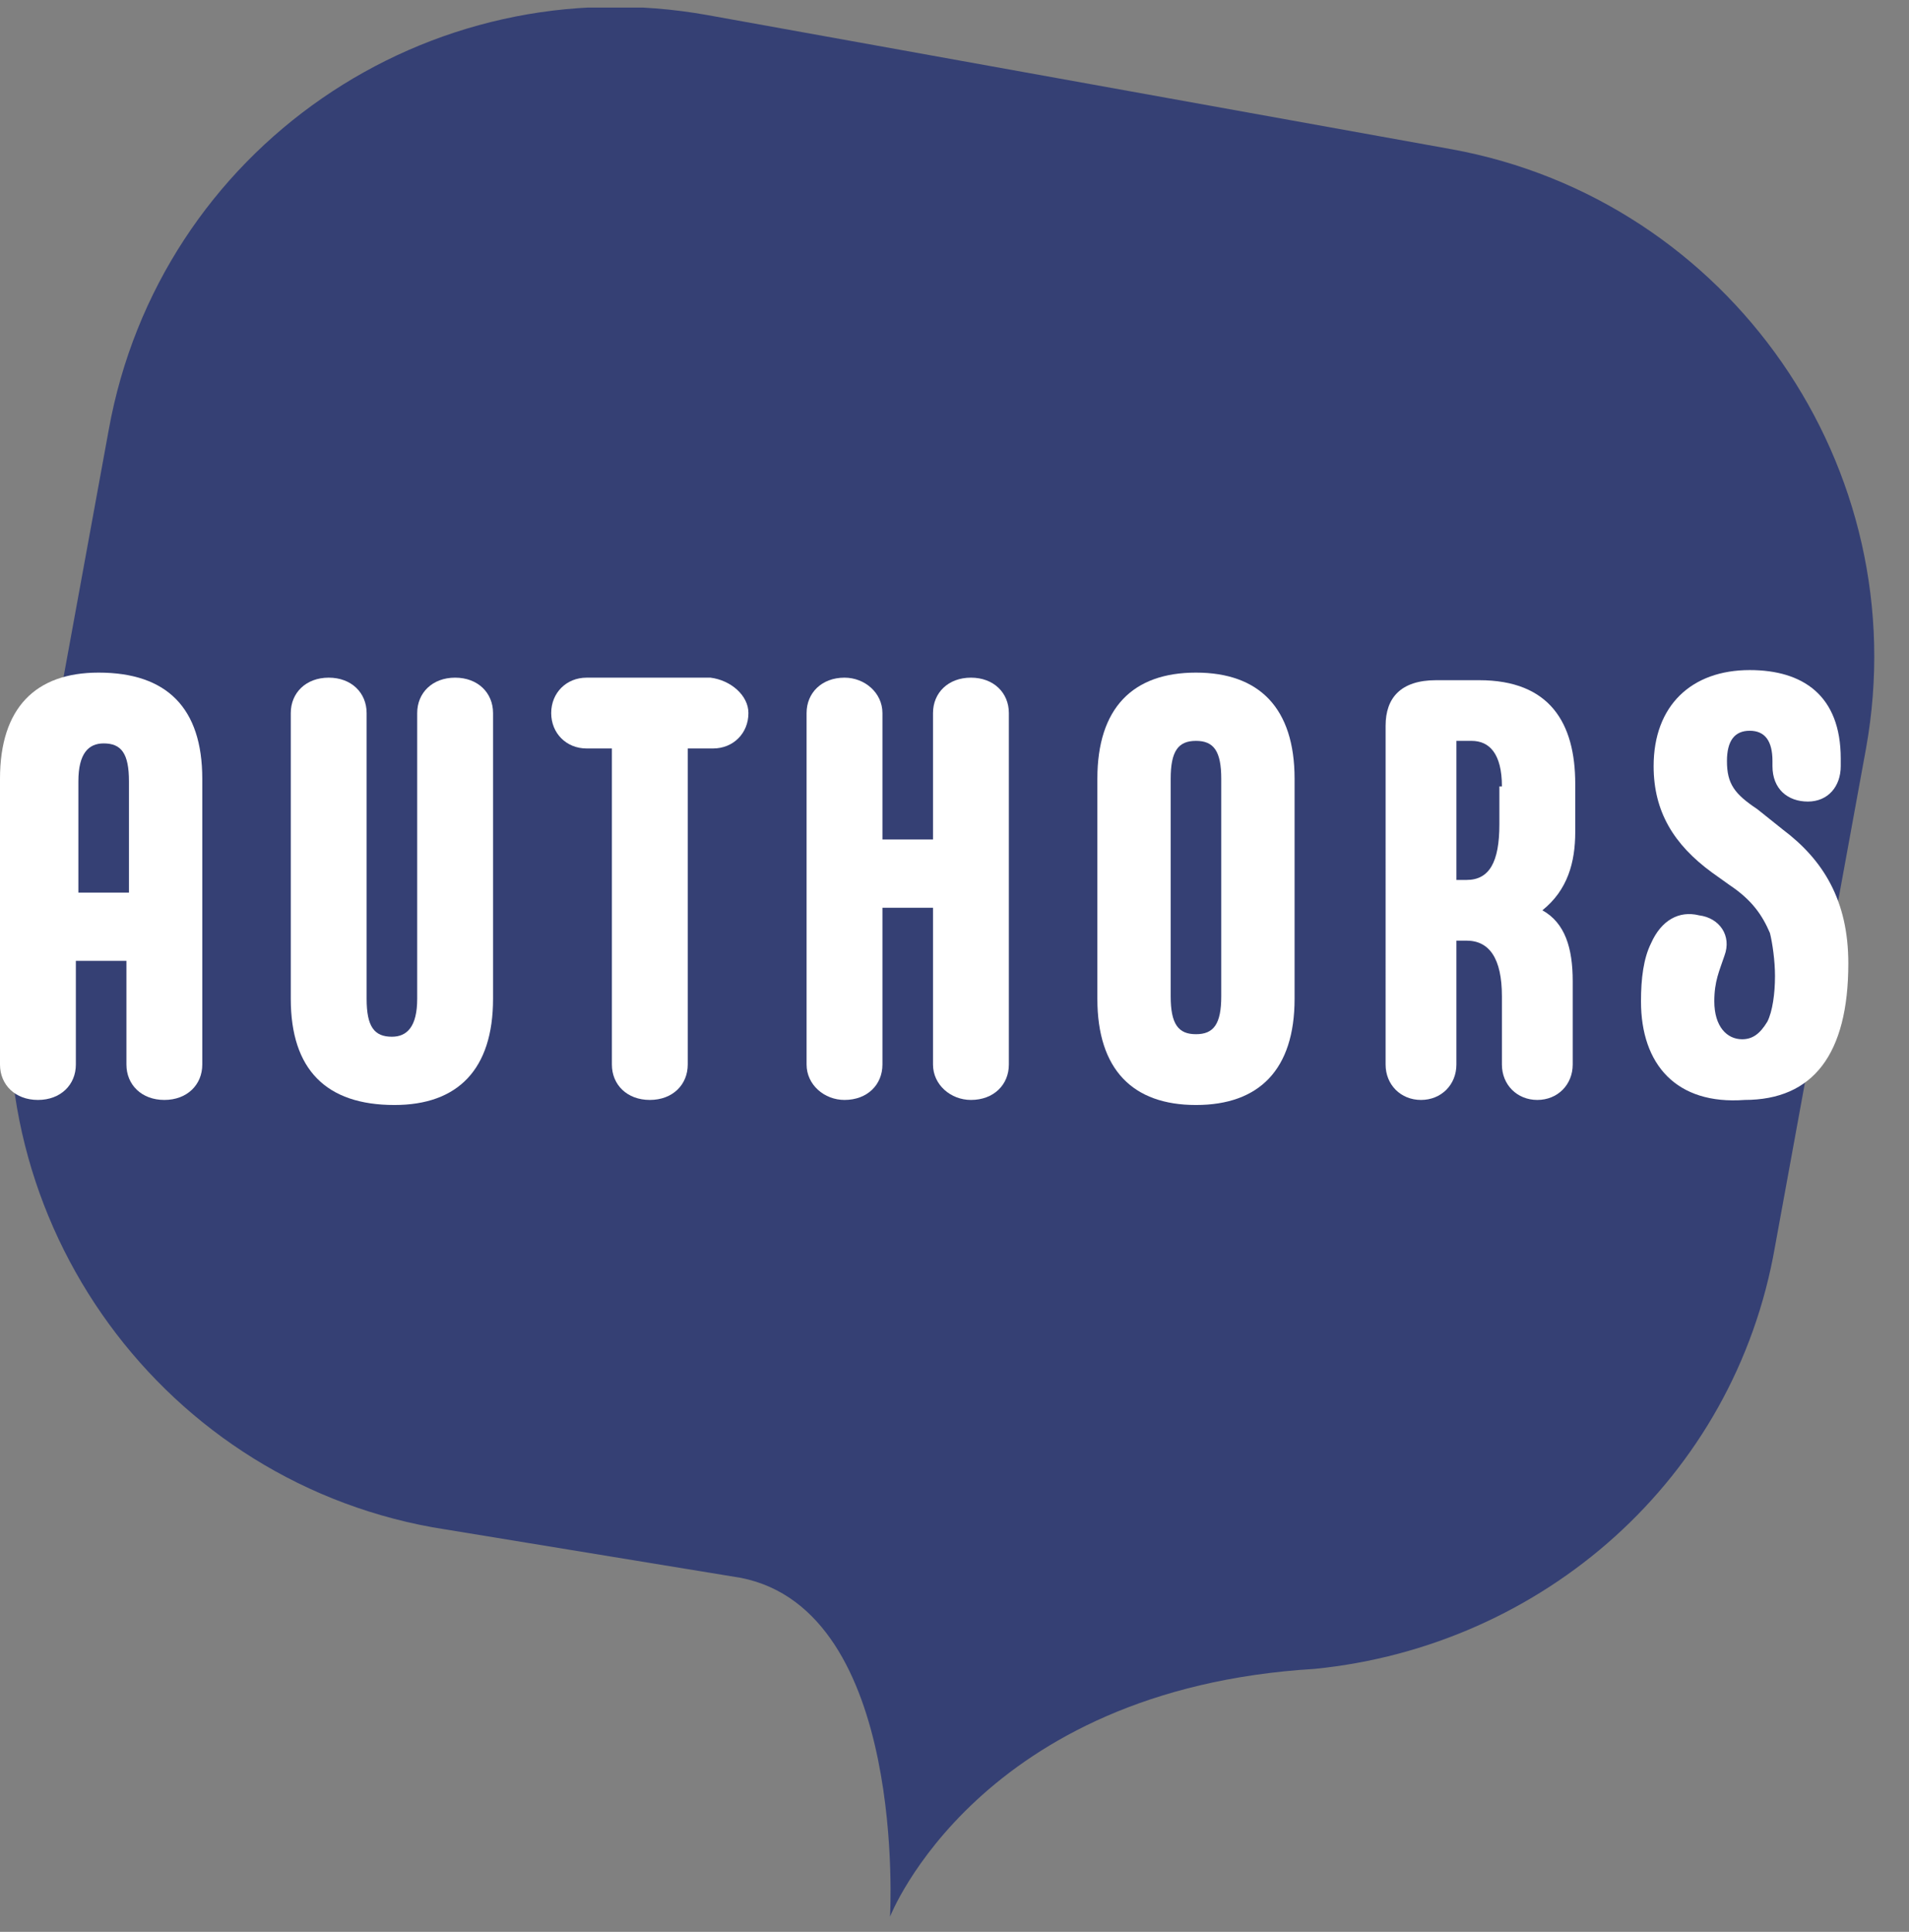
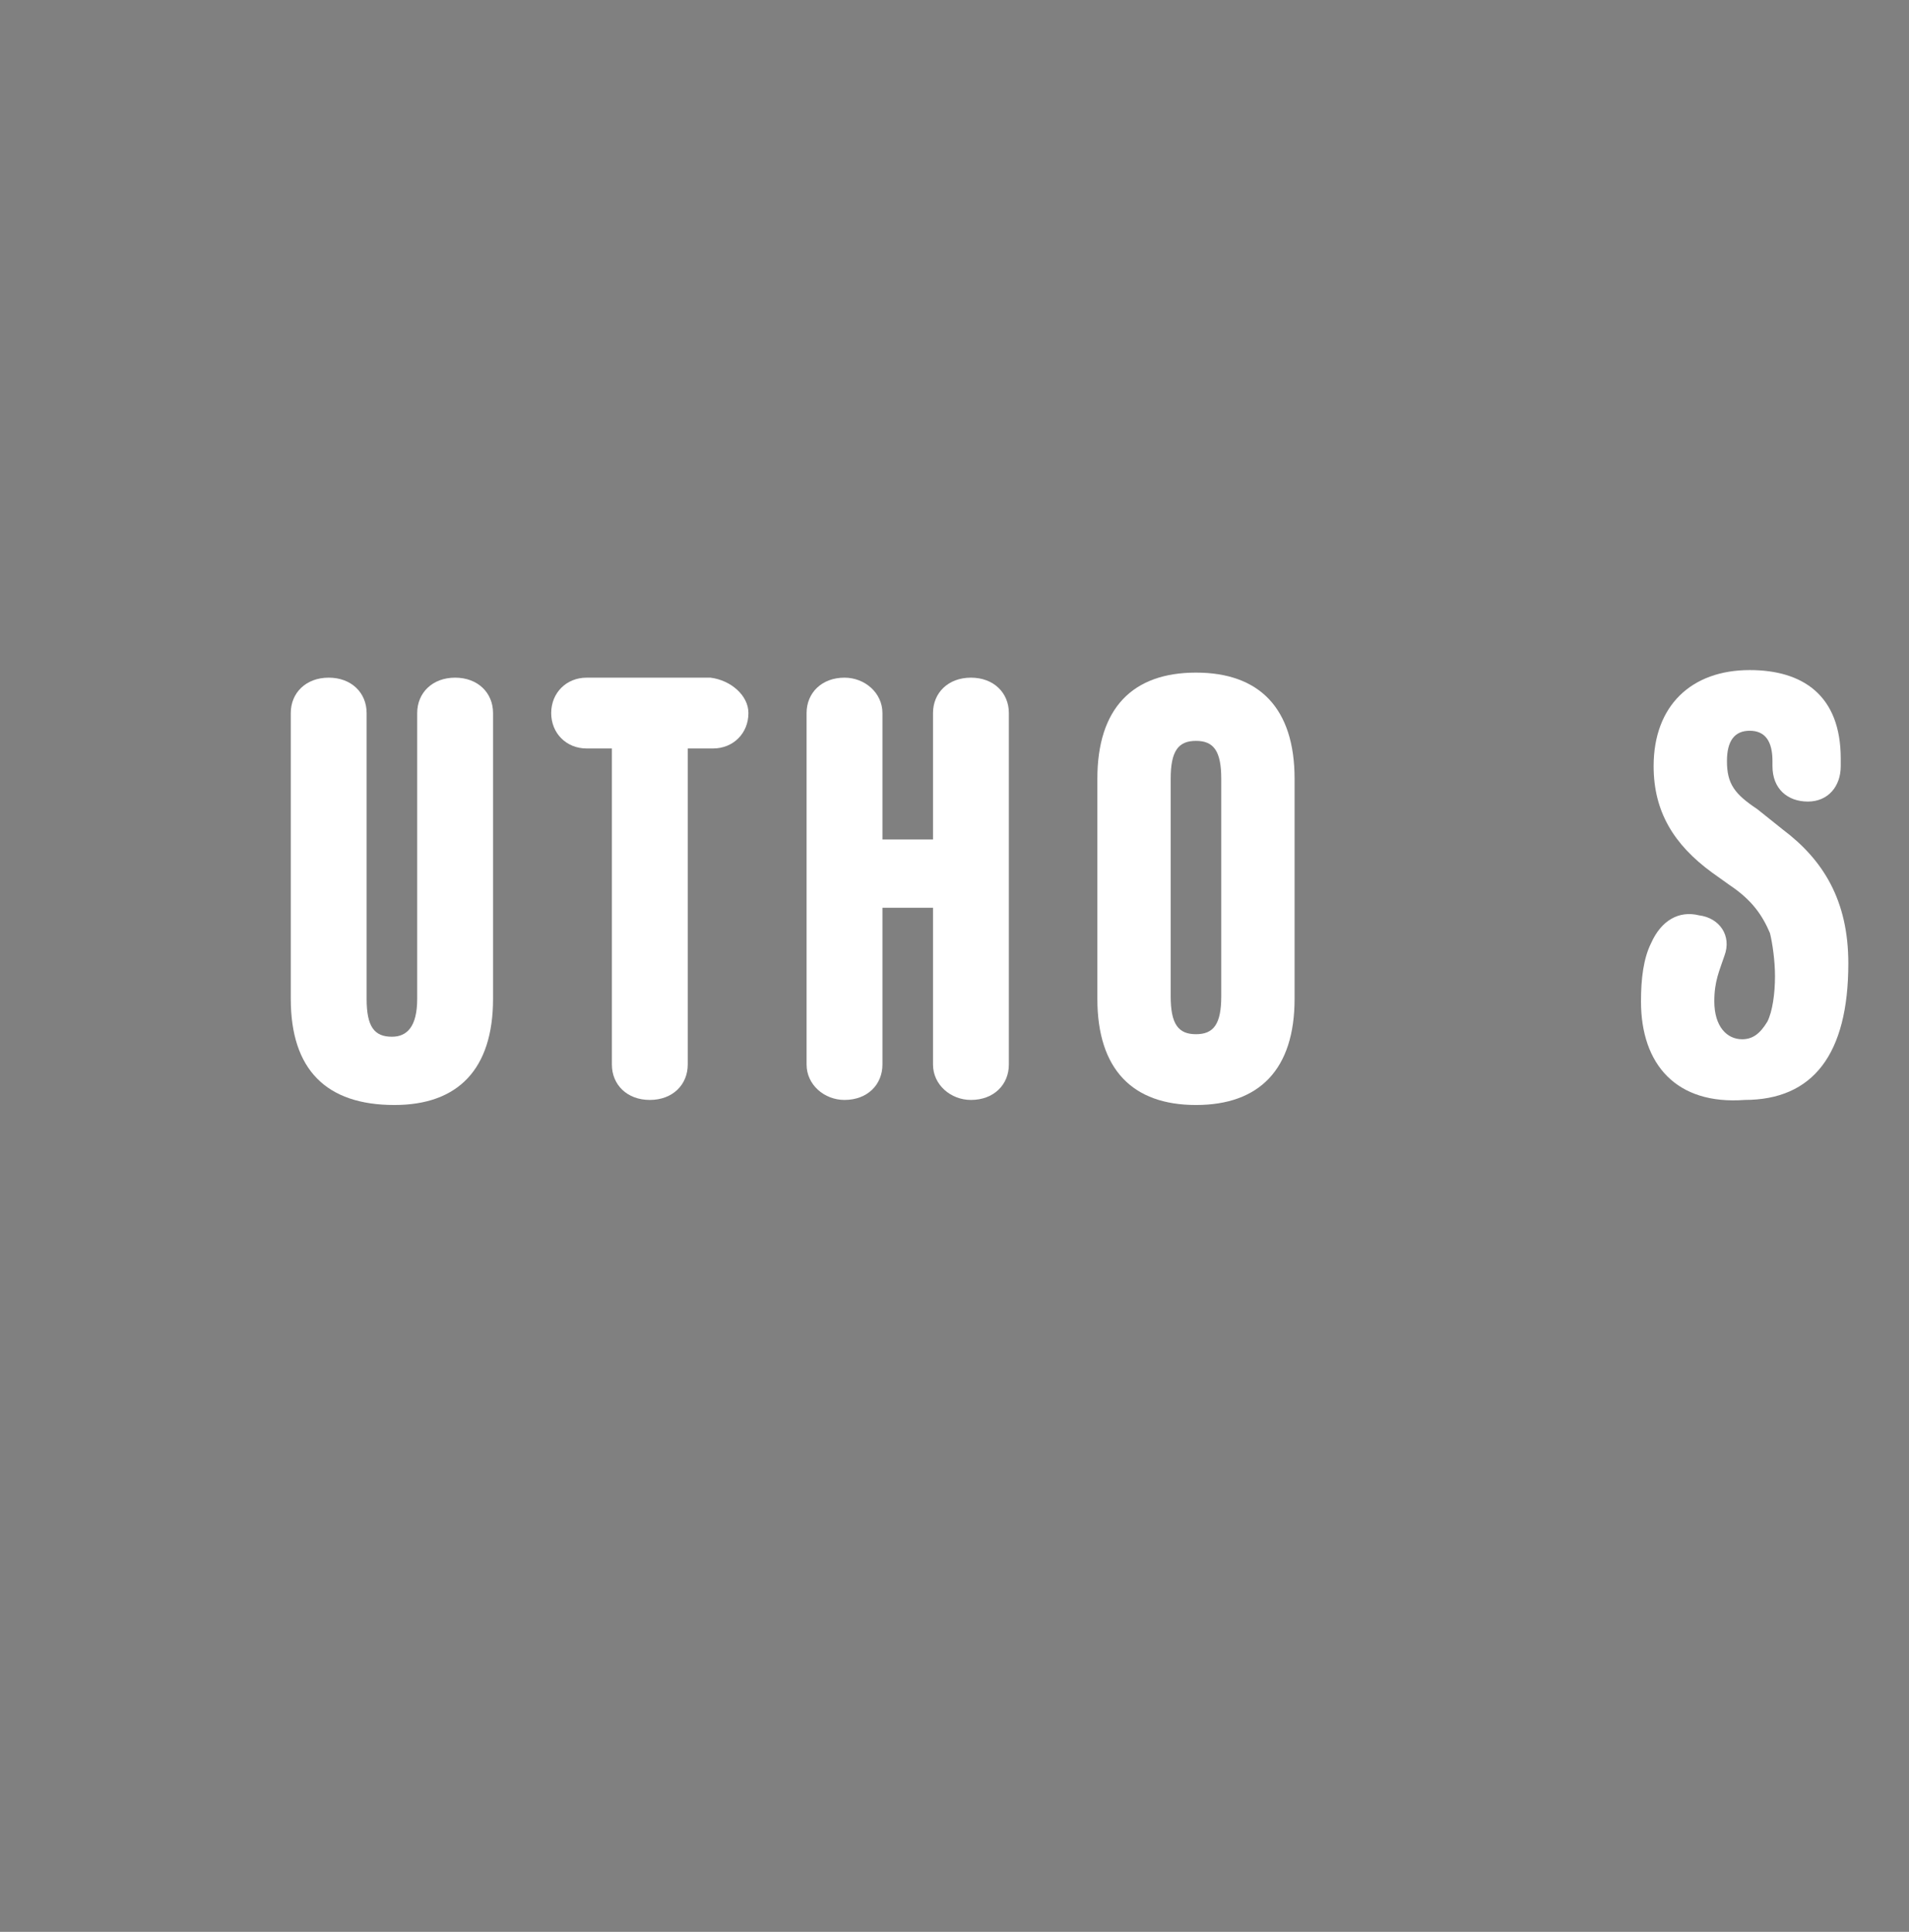
<svg xmlns="http://www.w3.org/2000/svg" xmlns:xlink="http://www.w3.org/1999/xlink" id="Livello_1" x="0px" y="0px" viewBox="0 0 75.5 76.4" style="enable-background:new 0 0 75.5 76.4;" xml:space="preserve">
  <rect x="0" y="0" width="75.5" height="76.4" fill="#808080" stroke="none" />
  <style type="text/css"> .st0{clip-path:url(#SVGID_2_);fill:#354074;} .st1{fill:#FFFFFF;} </style>
  <g>
    <g id="Livello_3">
      <g>
        <g>
          <g>
            <g>
              <defs>
-                 <rect id="SVGID_1_" x="-2.3" y="0.3" width="92.1" height="75.5" />
-               </defs>
+                 </defs>
              <clipPath id="SVGID_2_">
                <use xlink:href="#SVGID_1_" style="overflow:visible;" />
              </clipPath>
              <path class="st0" d="M70.2,49.3l3.6-19.7c2-11.1-5.4-21.7-16.4-23.7L28,0.6C16.9-1.4,6.3,5.9,4.3,17L0.7,36.7 c-2,11.1,5.4,21.7,16.4,23.7l12.2,2c6.6,1.3,5.9,13.4,5.9,13.4s3.5-9,16.8-9.8C61,65.1,68.6,58.5,70.2,49.3" />
            </g>
          </g>
        </g>
      </g>
    </g>
  </g>
  <g>
-     <path class="st1" d="M8,30.8v11.3c0,0.8-0.6,1.4-1.5,1.4s-1.5-0.6-1.5-1.4v-4.1h-2v4.1c0,0.8-0.6,1.4-1.5,1.4s-1.5-0.6-1.5-1.4 V30.8c0-2.8,1.4-4.2,3.9-4.2C6.6,26.6,8,28,8,30.8z M5.1,35.3v-4.4c0-1.1-0.3-1.5-1-1.5c-0.6,0-1,0.4-1,1.5v4.4H5.1z" />
    <path class="st1" d="M11.5,39.5V28.2c0-0.8,0.6-1.4,1.5-1.4s1.5,0.6,1.5,1.4v11.3c0,1.1,0.3,1.5,1,1.5c0.6,0,1-0.4,1-1.5V28.2 c0-0.8,0.6-1.4,1.5-1.4s1.5,0.6,1.5,1.4v11.3c0,2.8-1.4,4.2-3.9,4.2C12.9,43.7,11.5,42.3,11.5,39.5z" />
    <path class="st1" d="M29.6,28.2c0,0.8-0.6,1.4-1.4,1.4h-1v12.5c0,0.8-0.6,1.4-1.5,1.4s-1.5-0.6-1.5-1.4V29.6h-1 c-0.8,0-1.4-0.6-1.4-1.4c0-0.8,0.6-1.4,1.4-1.4h4.9C28.9,26.9,29.6,27.5,29.6,28.2z" />
    <path class="st1" d="M39.9,28.2v13.9c0,0.8-0.6,1.4-1.5,1.4c-0.8,0-1.5-0.6-1.5-1.4v-6.2h-2v6.2c0,0.8-0.6,1.4-1.5,1.4 c-0.8,0-1.5-0.6-1.5-1.4V28.2c0-0.8,0.6-1.4,1.5-1.4c0.8,0,1.5,0.6,1.5,1.4v5h2v-5c0-0.8,0.6-1.4,1.5-1.4 C39.3,26.8,39.9,27.4,39.9,28.2z" />
    <path class="st1" d="M43.4,39.5v-8.7c0-2.8,1.4-4.2,3.9-4.2c2.5,0,3.9,1.4,3.9,4.2v8.7c0,2.8-1.4,4.2-3.9,4.2 C44.8,43.7,43.4,42.3,43.4,39.5z M48.3,39.4v-8.6c0-1.1-0.3-1.5-1-1.5s-1,0.4-1,1.5v8.6c0,1.1,0.3,1.5,1,1.5S48.3,40.5,48.3,39.4z" />
-     <path class="st1" d="M62.2,38.8v3.3c0,0.8-0.6,1.4-1.4,1.4c-0.8,0-1.4-0.6-1.4-1.4v-2.7c0-1.5-0.5-2.2-1.4-2.2h-0.4v4.9 c0,0.8-0.6,1.4-1.4,1.4c-0.8,0-1.4-0.6-1.4-1.4V28.7c0-1.1,0.6-1.8,2-1.8h1.7c2.8,0,3.8,1.7,3.8,4.1v1.9c0,1.2-0.3,2.3-1.3,3.1 C61.9,36.5,62.2,37.5,62.2,38.8z M59.4,31.1c0-1.3-0.5-1.8-1.2-1.8h-0.6v5.5H58c0.9,0,1.3-0.7,1.3-2.2V31.1z" />
    <path class="st1" d="M64.9,39.6c0-0.9,0.1-1.7,0.4-2.3c0.4-0.9,1.1-1.3,1.9-1.1c0.8,0.1,1.3,0.8,1,1.6c-0.2,0.6-0.4,1-0.4,1.8 c0,1,0.5,1.5,1.1,1.5c0.4,0,0.7-0.2,1-0.7c0.2-0.4,0.3-1.1,0.3-1.8c0-0.6-0.1-1.3-0.2-1.7c-0.3-0.7-0.7-1.3-1.6-1.9l-0.7-0.5 c-1.5-1.1-2.3-2.4-2.3-4.2c0-2.4,1.5-3.8,3.8-3.8c2.1,0,3.6,1,3.6,3.5v0.3c0,0.8-0.5,1.4-1.3,1.4c-0.8,0-1.4-0.5-1.4-1.4v-0.2 c0-0.8-0.3-1.2-0.9-1.2c-0.6,0-0.9,0.4-0.9,1.2c0,0.9,0.3,1.3,1.2,1.9l1,0.8c1.6,1.2,2.6,2.8,2.6,5.3c0,3.6-1.4,5.4-4.1,5.4 C66.3,43.7,64.9,42.1,64.9,39.6z" />
  </g>
</svg>